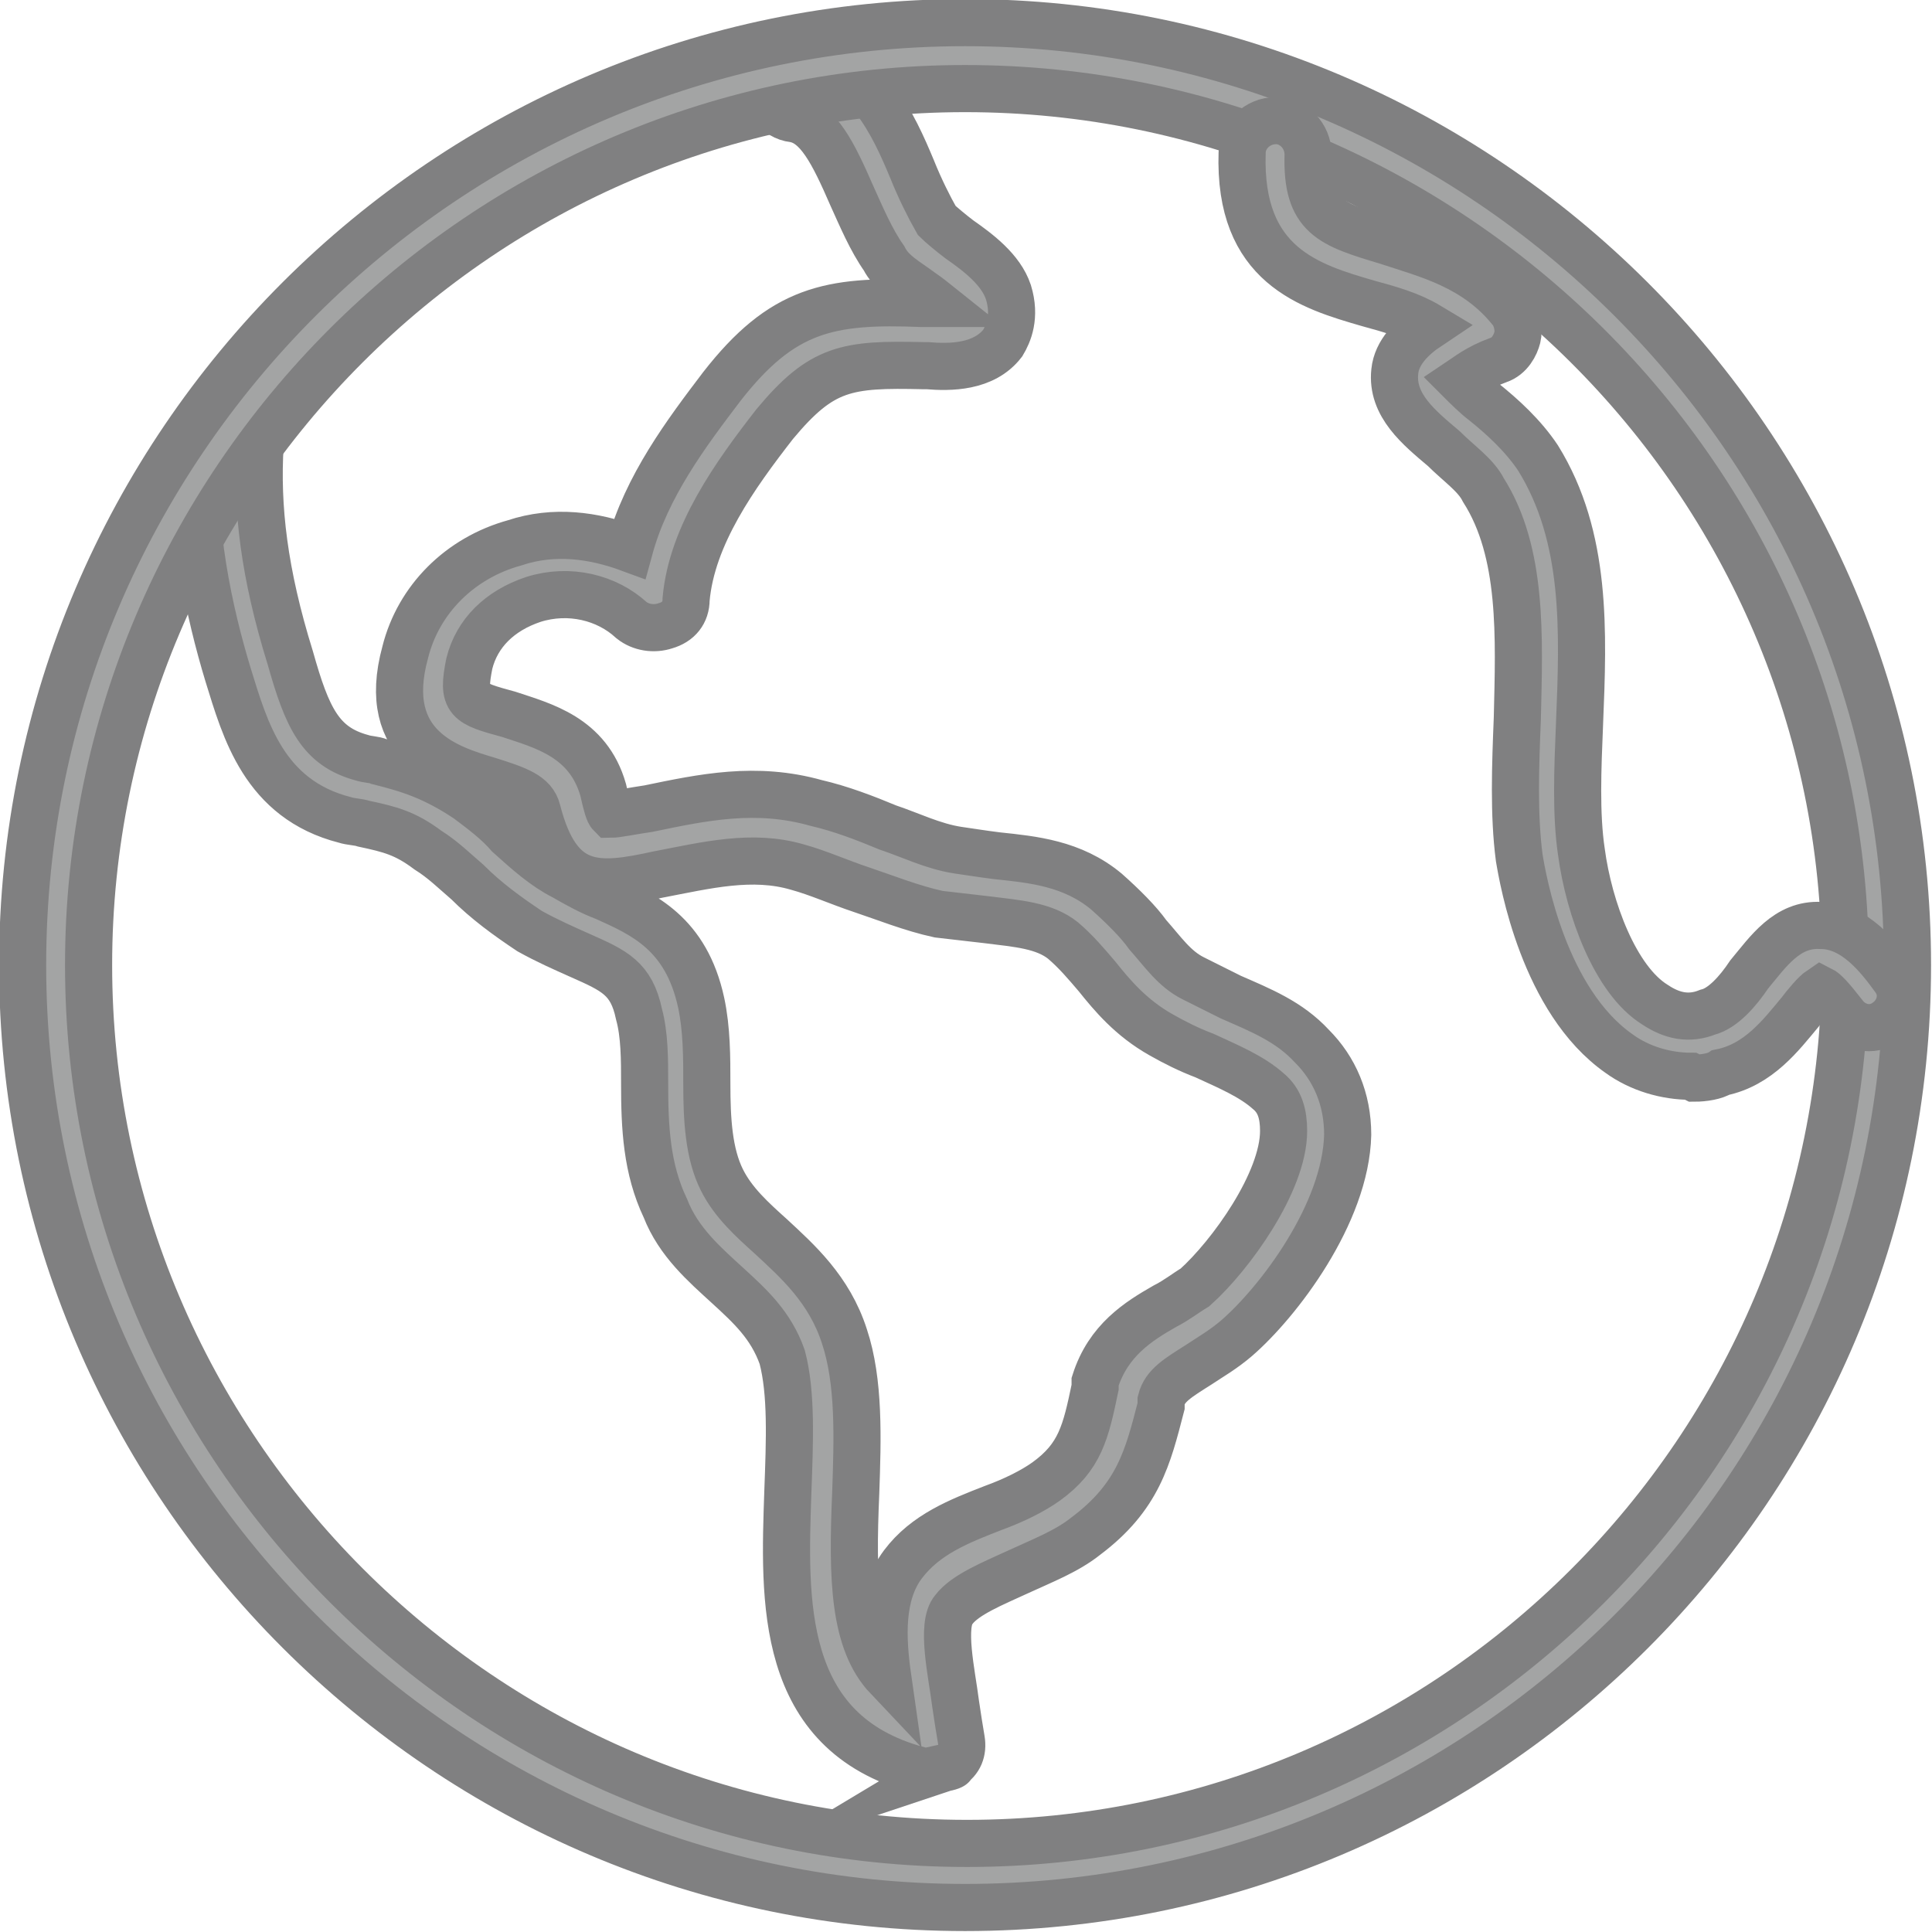
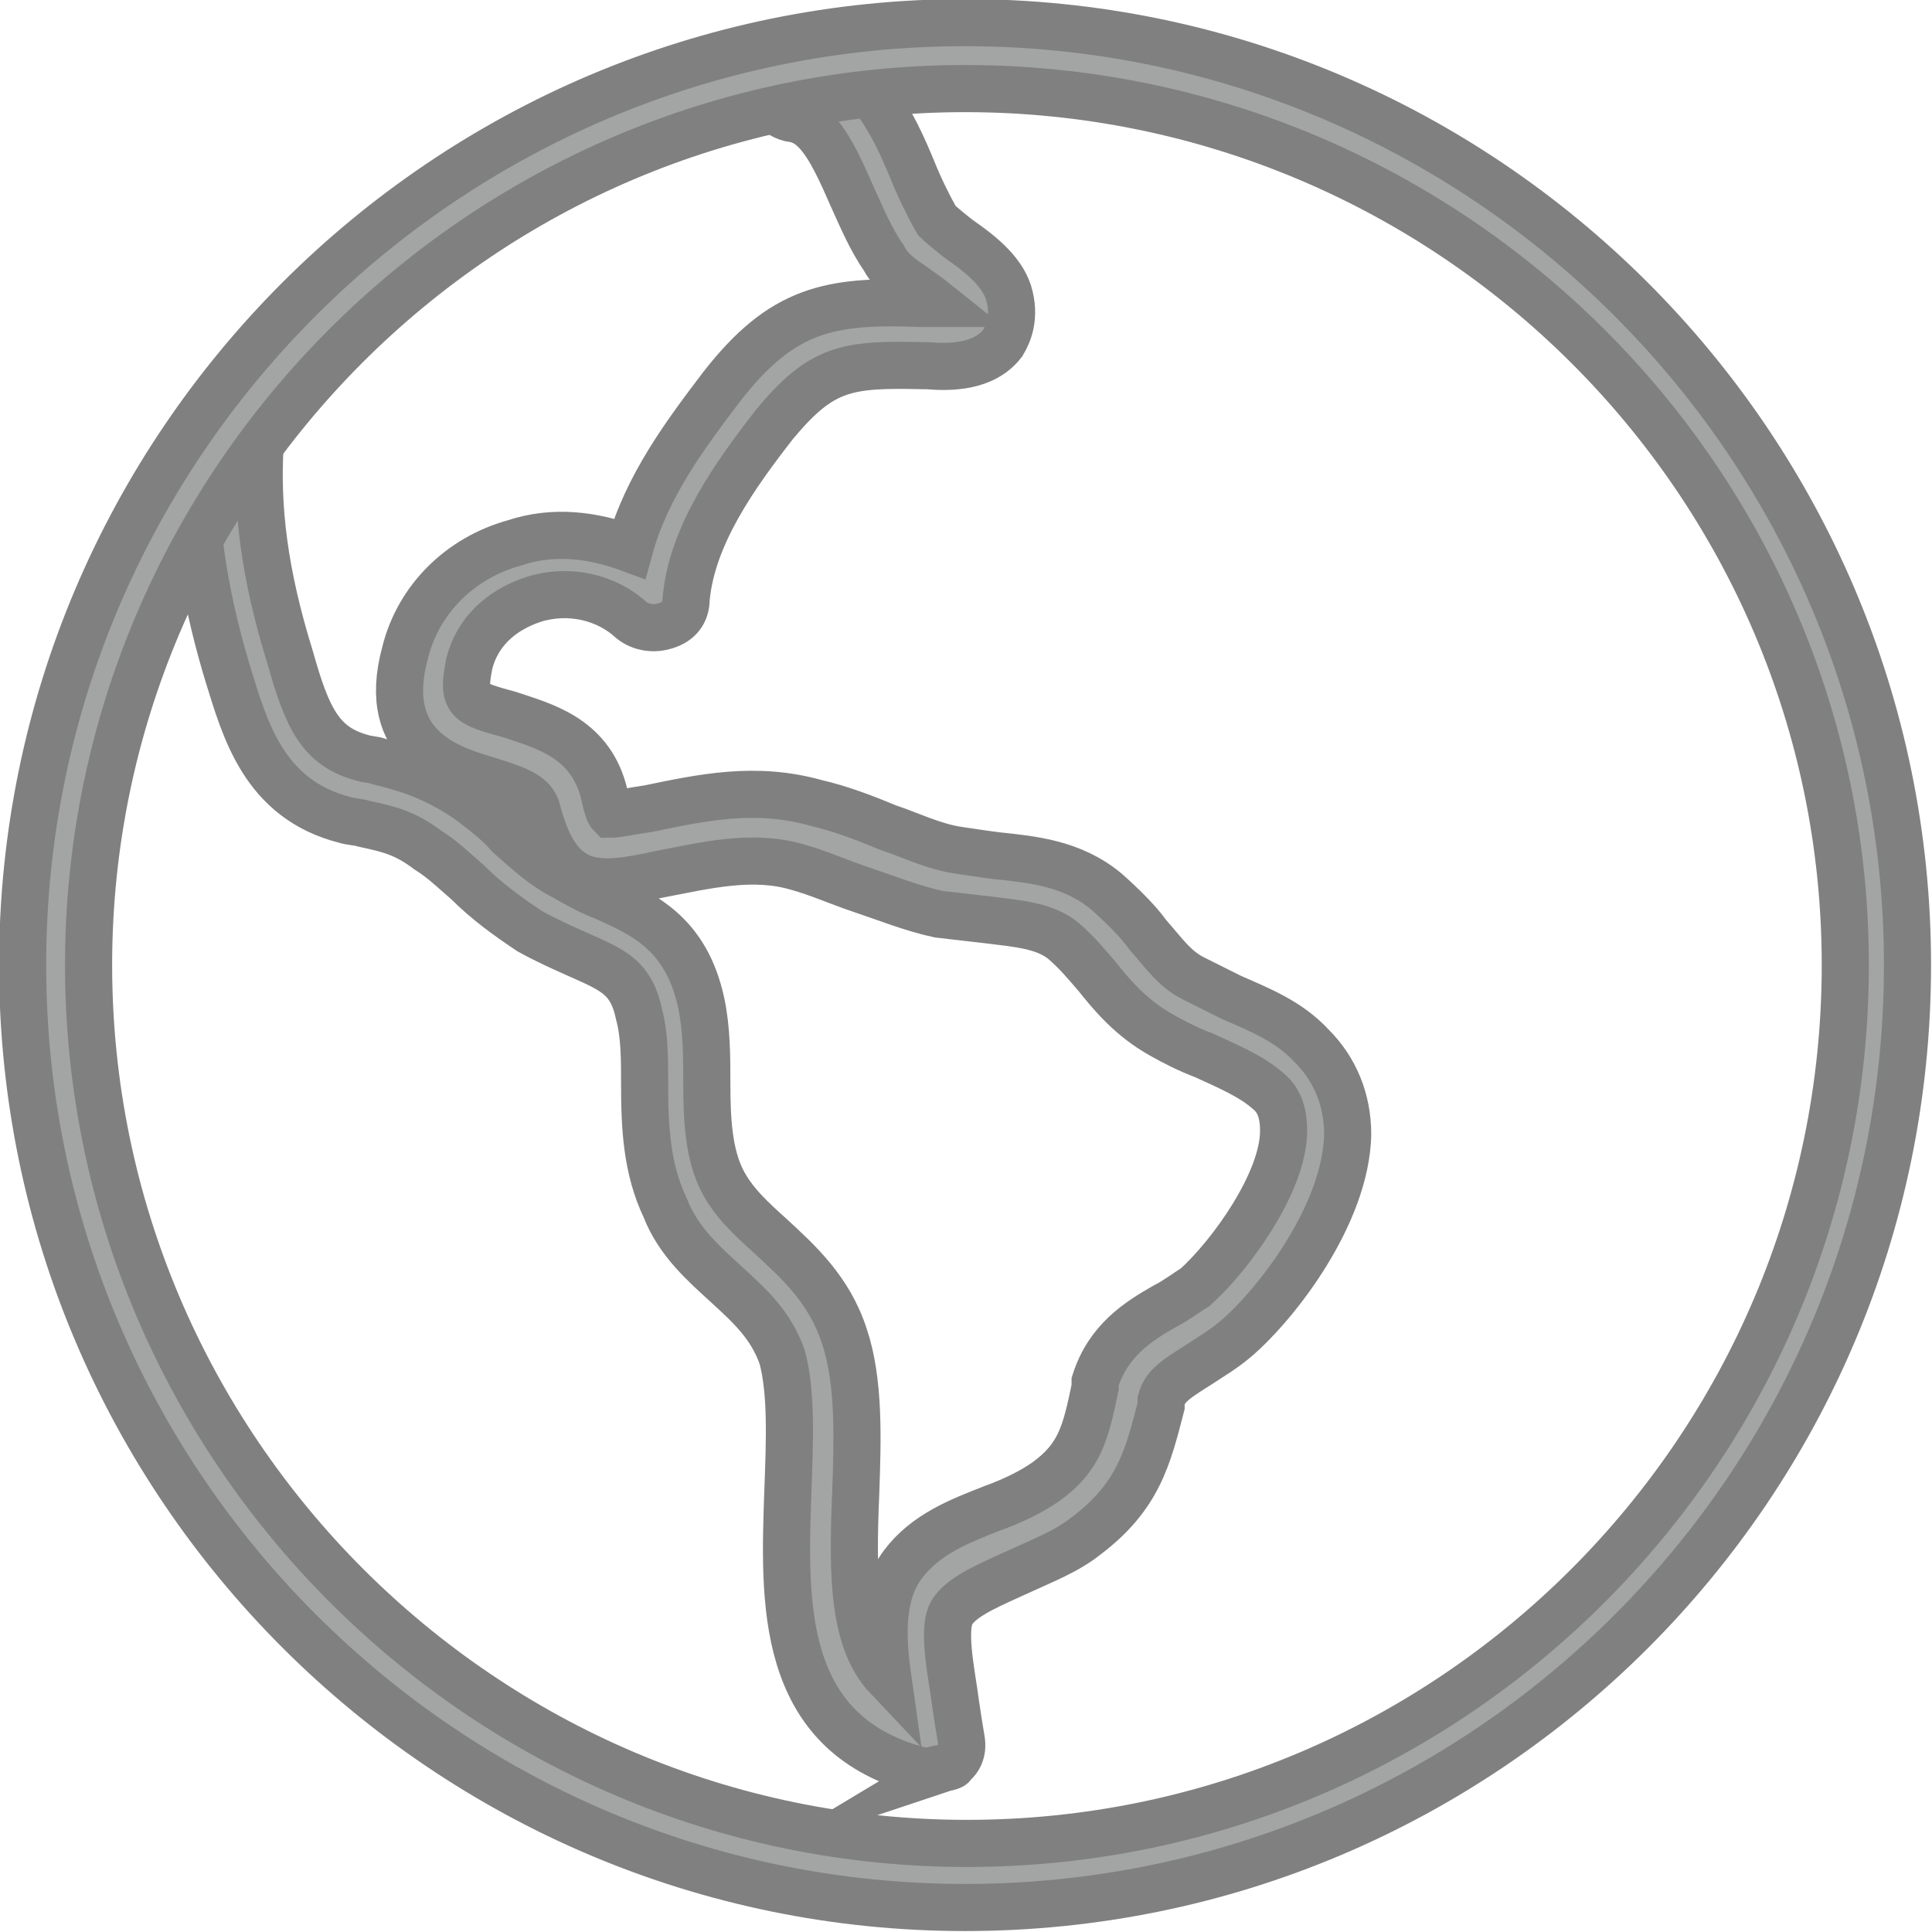
<svg xmlns="http://www.w3.org/2000/svg" id="Layer_1" viewBox="0 0 10.25 10.25">
  <defs>
    <style>.cls-1{fill:#949595;stroke:#6c6c6d;stroke-miterlimit:10;stroke-width:.25px;}.cls-2{opacity:.86;}</style>
  </defs>
  <g class="cls-2">
    <path class="cls-1" d="m4.91,9.4s-.03,0-.04-.01c-.74-.2-.71-.9-.69-1.48.01-.27.02-.52-.03-.71-.06-.17-.17-.27-.29-.38-.12-.11-.26-.23-.33-.41-.1-.21-.11-.43-.11-.66,0-.13,0-.26-.03-.37-.04-.19-.13-.23-.31-.31-.09-.04-.18-.08-.27-.13-.12-.08-.23-.16-.33-.26-.07-.06-.13-.12-.21-.17-.12-.09-.2-.11-.34-.14-.03-.01-.07-.01-.1-.02-.43-.11-.53-.48-.62-.77-.1-.33-.2-.78-.17-1.24.01-.09.09-.17.18-.16.09.01.17.09.16.18-.02.33.02.68.16,1.13.09.32.16.47.38.53.03.01.07.01.09.02.16.04.29.08.47.2.08.06.16.12.22.19.1.09.19.17.29.22.07.04.14.08.22.11.2.09.43.19.51.56.03.14.03.29.03.43,0,.19.01.37.08.51.06.12.16.21.26.3.14.13.31.28.39.53.08.24.07.54.06.83-.02.46-.01.79.17.98-.03-.21-.04-.44.08-.6.12-.16.3-.23.48-.3.11-.04.21-.09.28-.14.18-.13.21-.26.26-.5v-.03c.07-.22.23-.32.37-.4.06-.03.11-.07.16-.1.19-.17.47-.56.47-.83,0-.09-.02-.16-.08-.21-.09-.08-.21-.13-.34-.19-.08-.03-.16-.07-.23-.11-.16-.09-.26-.21-.34-.31-.06-.07-.11-.13-.18-.19-.1-.08-.24-.09-.4-.11-.09-.01-.17-.02-.26-.03-.14-.03-.29-.09-.41-.13-.12-.04-.23-.09-.34-.12-.24-.07-.48-.01-.74.04-.32.07-.53.09-.64-.34-.02-.08-.1-.11-.26-.16-.2-.06-.58-.17-.44-.68.07-.28.29-.5.58-.58.21-.07.42-.04.61.03.09-.33.3-.61.49-.86.32-.41.57-.46,1.06-.44h.08s-.05-.04-.08-.06c-.08-.06-.16-.1-.2-.18-.07-.1-.12-.22-.17-.33-.1-.23-.18-.39-.31-.41-.09-.01-.16-.1-.14-.2.01-.1.1-.16.2-.14.33.06.47.37.57.61.04.1.09.2.13.27.02.02.08.07.12.1.1.07.22.16.26.28.04.13,0,.22-.03.27-.1.13-.28.13-.4.12h-.02c-.41-.01-.54.01-.79.31-.21.27-.44.59-.47.93,0,.07-.04.12-.11.14-.06.02-.13.01-.18-.03-.13-.12-.33-.17-.52-.11-.18.06-.3.18-.34.34-.04.2-.01.21.21.27.18.06.42.12.5.4.02.09.03.12.04.13.03,0,.13-.02.2-.03.29-.06.57-.12.89-.03.13.03.26.08.38.13.12.04.24.1.37.12.07.01.13.02.21.03.19.02.4.04.58.19.09.08.17.16.22.23.08.09.14.18.24.23l.2.1c.16.07.31.13.43.26.12.12.19.28.19.47-.01.42-.37.89-.59,1.08-.07.06-.14.1-.2.14-.11.07-.18.11-.2.19v.03c-.07.27-.12.48-.4.69-.1.08-.23.13-.36.19-.13.06-.28.12-.34.2-.07.08-.01.34.01.5.01.07.02.13.03.19.01.06-.01.11-.06.14.03-.01-.01.01-.04.01Z" />
    <path class="cls-1" d="m5.12,10.12C2.37,10.12.12,7.88.12,5.12S2.37.12,5.12.12s5,2.24,5,5-2.24,5-5,5ZM5.12.47C2.56.47.47,2.56.47,5.12s2.09,4.66,4.66,4.66,4.66-2.09,4.66-4.66S7.69.47,5.12.47Z" />
-     <path class="cls-1" d="m8.97,5.71c-.13,0-.27-.04-.38-.12-.4-.28-.51-.92-.53-1.04-.03-.23-.02-.49-.01-.74.01-.43.03-.88-.18-1.21-.04-.08-.13-.14-.21-.22-.13-.11-.28-.23-.26-.41.01-.1.09-.18.18-.24-.1-.06-.21-.09-.32-.12-.31-.09-.69-.2-.67-.8,0-.09.08-.17.18-.17.09,0,.17.08.17.18-.01.33.12.37.42.46.21.07.47.13.66.37.03.04.04.1.03.14-.01.04-.04.1-.1.12-.11.04-.17.09-.2.11.03.03.08.08.12.11.1.08.21.18.29.3.26.42.24.92.22,1.41-.01.24-.02.48.01.68.04.3.18.68.39.81.09.06.18.08.28.04.08-.02.16-.11.22-.2.1-.12.2-.27.38-.26.18,0,.31.17.39.28.06.08.03.18-.04.23-.08.06-.18.03-.23-.04-.07-.09-.1-.12-.12-.13-.03.02-.08.08-.11.12-.1.12-.22.28-.42.32-.03.02-.09.03-.14.03h0Z" />
  </g>
</svg>